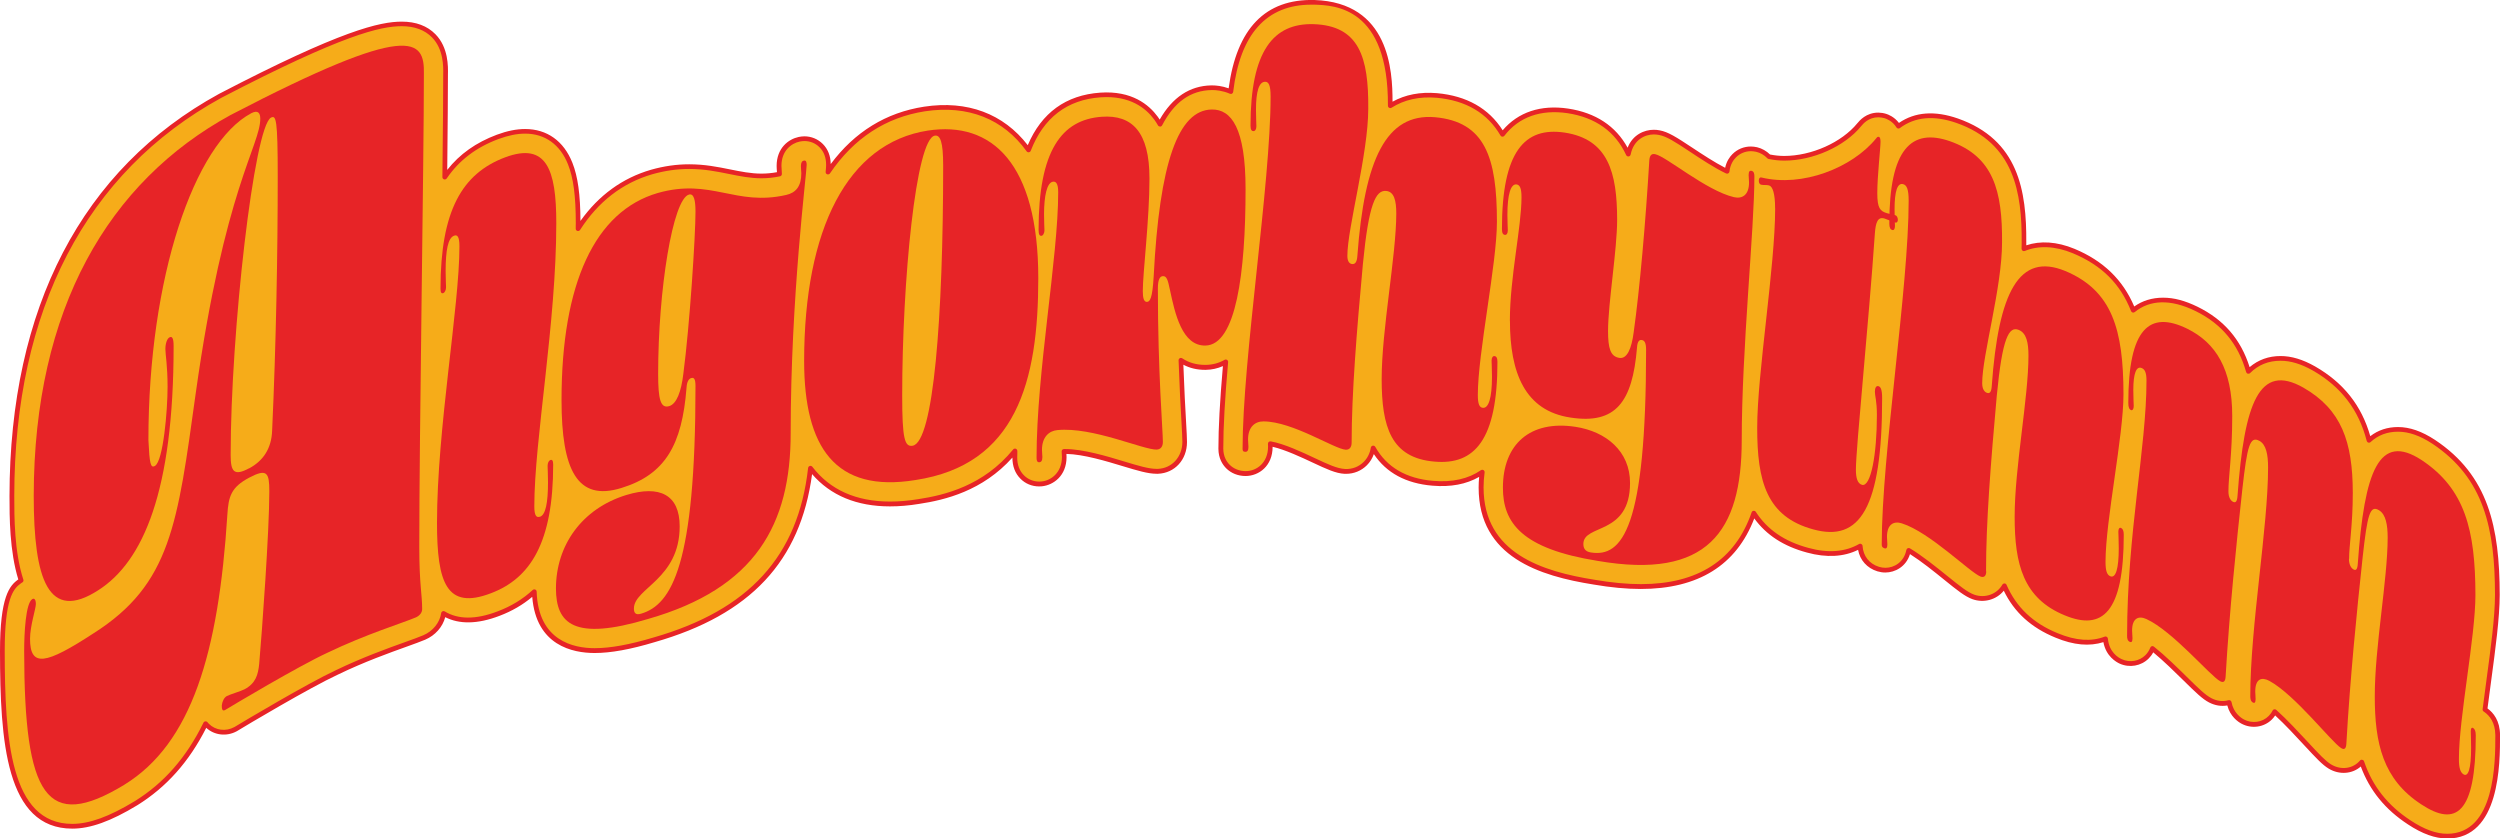
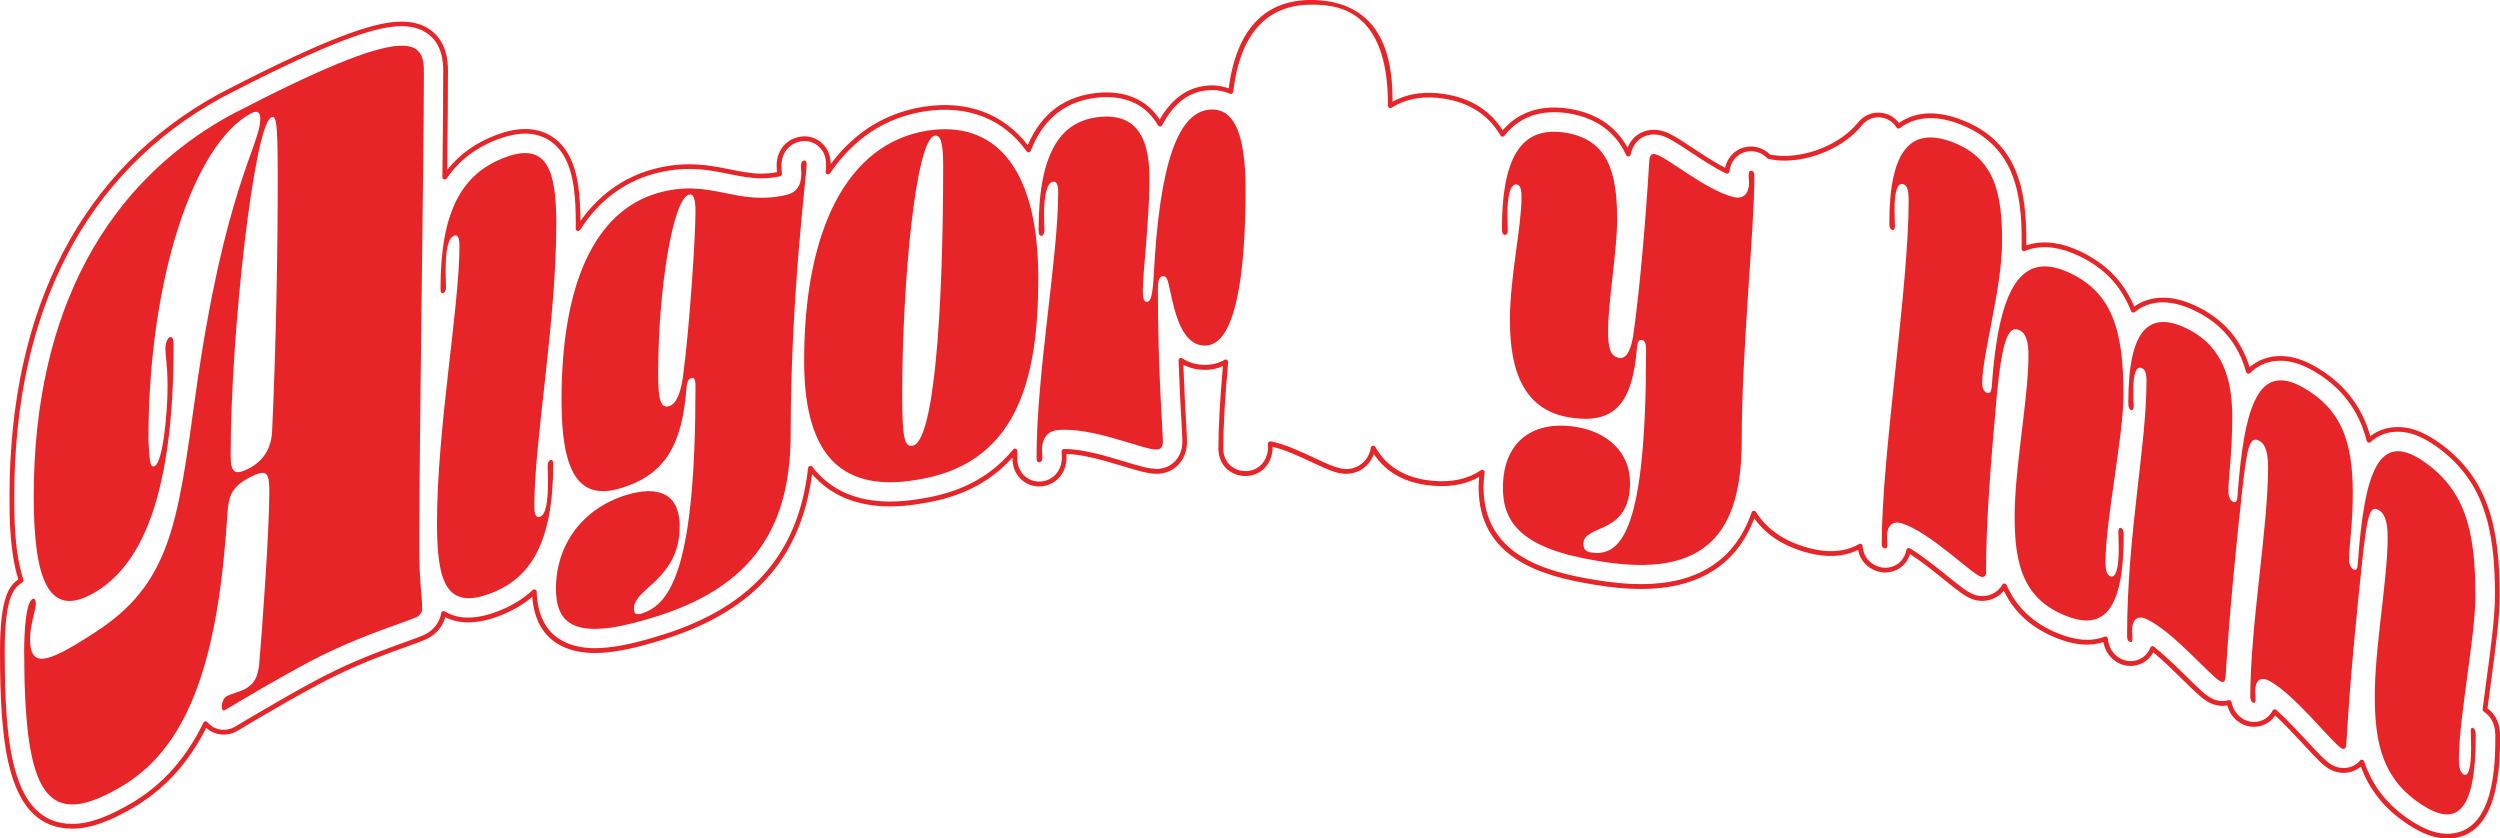
<svg xmlns="http://www.w3.org/2000/svg" id="_イヤー_2" viewBox="0 0 434.44 145.71">
  <defs>
    <style>.cls-1{fill:none;}.cls-2{clip-path:url(#clippath);}.cls-3{fill:#f6ac19;}.cls-4{fill:#e72427;}</style>
    <clipPath id="clippath">
      <rect class="cls-1" width="434.44" height="145.71" />
    </clipPath>
  </defs>
  <g id="_イヤー_1-2">
    <g class="cls-2">
-       <path class="cls-3" d="M431.97,123.41s-.1-.07-.15-.1c.21-1.69,.45-3.44,.68-5.17,.72-5.34,1.47-10.86,1.47-14.78-.01-11.56-1.9-20.5-11.06-26.58-2.22-1.45-4.25-2.16-6.19-2.16-2.07,0-3.72,.69-5.05,1.91-1.22-4.76-3.89-9.24-9.58-12.5-2.08-1.18-3.98-1.75-5.79-1.75-2.33,0-4.15,.84-5.59,2.26-1.41-5.01-4.4-8.6-9.01-10.86-2.12-1.04-4.02-1.54-5.81-1.54-2.19,0-3.87,.69-5.19,1.77-1.78-4.52-4.93-8.02-10.36-10.29-1.75-.72-3.43-1.08-5-1.08-1.36,0-2.57,.25-3.65,.7,.01-.36,.02-.71,.02-1.06,.06-8.87-1.3-17.57-11.61-21.19-1.67-.58-3.19-.86-4.65-.86-2.11,0-3.99,.64-5.56,1.82-.73-1.18-1.82-1.63-2.26-1.76-.36-.11-.85-.19-1.23-.19-1.91,0-2.95,1.25-3.31,1.69-2.81,3.44-8.17,5.84-13.05,5.84-.93,0-1.81-.1-2.65-.28-.62-.65-1.38-1.06-2.13-1.24-.29-.07-.71-.12-1.01-.12-1.1,0-2.13,.42-2.9,1.2-.51,.51-1.1,1.38-1.24,2.71-2.01-.96-4.36-2.51-6.21-3.74-2.77-1.83-4.16-2.72-5.57-2.98-.32-.06-.64-.09-.96-.09-1.9,0-3.9,1.18-4.43,3.83-1.64-3.55-4.71-6.63-10.49-7.51-.83-.12-1.65-.19-2.42-.19-3.74,0-6.8,1.47-8.95,4.26-2.02-3.48-5.46-6.22-11.38-6.76-.46-.04-.9-.06-1.34-.06-2.68,0-4.92,.67-6.78,1.85,.03-5.67-.29-17.55-13.19-17.98-.18,0-.35,0-.52,0-8.08,0-12.76,5.23-14,15.52-1.21-.52-2.37-.68-3.21-.68-.02,0-.14,0-.16,0-4.07,.08-6.92,2.5-8.94,6.35-.22-.38-.45-.74-.7-1.09-1.36-1.84-3.94-4.04-8.55-4.04-.35,0-.71,.01-1.08,.04-7.03,.5-10.64,4.71-12.51,9.55-3.46-4.83-8.46-7.39-14.51-7.39-1.15,0-2.34,.09-3.56,.28-6.99,1.08-12.65,4.87-16.78,10.97,.06-.66,.08-1,.08-1.26,0-1.38-.42-2.51-1.27-3.35-.77-.77-1.8-1.2-2.91-1.2-.27,0-.64,.04-.9,.1-1.62,.34-3.51,1.77-3.5,4.64,0,.33,.02,.66,.05,.99,0,.09,.02,.17,.02,.3,0,.04,0,.09,0,.13-1.06,.22-2.09,.33-3.13,.33-1.89,0-3.64-.36-5.51-.73-2.15-.44-4.38-.89-7.04-.89-2.16,0-4.29,.31-6.53,.94-4.33,1.26-9.07,4.06-12.79,9.85,0-.32,.01-.64,.01-.96,0-4.74-.42-7.93-1.38-10.35-1.43-3.62-4.21-5.61-7.84-5.61-1.45,0-3,.32-4.77,.97-3.96,1.48-6.99,3.78-9.19,7,.08-7.51,.14-13.84,.14-17.84,.03-1.35,.1-4.52-2.05-6.73-1.35-1.38-3.21-2.07-5.56-2.07-3.73,0-10.4,1.48-31.57,12.51C14.61,29.62,2.1,53.65,2.07,86.18c0,3.58,0,9.77,1.6,14.68-.08,.05-.17,.1-.25,.16-1.45,1.01-3,2.86-3.01,12.15,.02,15.38,.97,30.4,12.14,30.4,3.06,0,6.56-1.26,11.05-3.99,5.09-3.14,9.08-7.62,12.12-13.83,.09,.11,.18,.21,.28,.31,.76,.76,1.77,1.18,2.85,1.18,.72,0,1.42-.19,2.08-.55,.05-.03,.1-.06,.15-.09,1.34-.82,12.59-7.53,17.46-9.77,4.55-2.19,9.01-3.8,11.96-4.85,1.36-.49,2.43-.87,3.23-1.21,1.82-.78,3.07-2.37,3.35-4.17,1.16,.71,2.59,1.13,4.36,1.13,1.58,0,3.3-.37,5.25-1.12,2.39-.91,4.44-2.17,6.17-3.78,.28,8.86,6.65,10.22,10.49,10.22,2.76,0,6.15-.62,10.32-1.87,16.68-4.78,25.43-14.33,27.18-29.81,2.85,3.72,7.21,6.2,13.83,6.2,1.57,0,3.26-.15,4.98-.43,5.45-.82,11.83-2.76,16.72-8.78,0,.38-.02,.76-.02,1.13,0,1.39,.43,2.53,1.28,3.38,.78,.78,1.83,1.22,2.95,1.22,.12,0,.31,0,.43-.02,1.88-.18,3.91-1.72,3.93-4.64,0-.33-.02-.66-.05-.99,0,0,.1,0,.15,0,3.11,0,7.22,1.25,10.22,2.16,2.49,.75,4.29,1.3,5.74,1.3,.06,0,.18,0,.24,0,2.68-.12,4.63-2.26,4.64-5.1,0-.65-.06-1.73-.16-3.52-.14-2.45-.34-6.08-.5-10.66,1.13,.75,2.51,1.21,4.18,1.21,0,0,.14,0,.17,0,1.27-.02,2.4-.35,3.44-.94-.5,5.65-.84,10.87-.84,15.07,0,1.54,.66,2.54,1.22,3.1,.79,.79,1.89,1.23,3.09,1.23,2.12,0,4.28-1.6,4.29-4.66,0-.17,0-.34-.02-.51,2.33,.42,5.42,1.87,7.57,2.88,2.35,1.11,3.9,1.84,5.4,1.92,.06,0,.17,0,.22,0,1.27,0,2.45-.49,3.33-1.37,.71-.71,1.18-1.65,1.35-2.69,1.76,3.13,4.87,5.66,10.38,6.12,.53,.05,1.04,.07,1.55,.07,2.94,0,5.23-.76,7.03-1.99-.12,.85-.19,1.74-.19,2.65,0,11.82,10.52,15.01,19.64,16.46,2.93,.5,5.66,.76,8.11,.76,12.16,0,17.38-6.23,19.63-12.74,1.87,2.91,4.79,5.19,9.37,6.43,1.4,.39,2.74,.58,3.98,.58,2.01,0,3.71-.47,5.14-1.3,.12,1.9,1.29,3.41,3.14,3.98,.41,.13,.83,.19,1.26,.19,1.78,0,3.59-1.17,4.03-3.43,2.14,1.29,4.61,3.29,6.42,4.74,2.38,1.93,3.58,2.87,4.82,3.34,.53,.19,1.08,.29,1.62,.29,1.44,0,2.95-.76,3.78-2.2,1.56,3.57,4.31,6.65,9.08,8.61,1.92,.8,3.64,1.18,5.25,1.18h0c1.23,0,2.3-.21,3.25-.58,.24,2.51,1.9,3.57,2.65,3.91,.56,.25,1.14,.38,1.74,.38,1.07,0,2.08-.42,2.84-1.18,.41-.42,.72-.9,.93-1.44,1.93,1.54,4.07,3.64,5.66,5.21,2.19,2.16,3.29,3.22,4.4,3.8,.7,.36,1.42,.54,2.14,.54,.37,0,.75-.05,1.13-.16,.38,2.01,1.72,2.96,2.34,3.29,.62,.34,1.31,.51,1.99,.51,1.07,0,2.07-.42,2.83-1.18,.31-.31,.56-.66,.76-1.04,1.86,1.67,3.89,3.86,5.41,5.51,2.11,2.28,3.16,3.4,4.2,4.03,.77,.46,1.57,.69,2.38,.69,1.11,0,2.31-.47,3.15-1.47,1.34,3.95,3.81,7.57,8.27,10.48,2.42,1.6,4.57,2.37,6.57,2.37h0c8.77,0,8.77-12.73,8.78-17.55-.02-2.4-1.12-3.68-2.06-4.34" />
      <path class="cls-4" d="M425.25,145.71c-2.08,0-4.3-.8-6.79-2.44-3.96-2.58-6.65-5.88-8.21-10.07-1.48,1.31-3.72,1.49-5.58,.37-1.08-.65-2.15-1.79-4.29-4.1-1.42-1.54-3.28-3.55-5.01-5.14-.16,.25-.35,.48-.56,.69-1.36,1.37-3.55,1.69-5.31,.73-.59-.32-1.94-1.23-2.45-3.16-1.05,.19-2.13,.01-3.15-.51-1.16-.6-2.28-1.68-4.5-3.87-1.45-1.43-3.41-3.35-5.22-4.85-.21,.4-.48,.76-.8,1.08-1.3,1.3-3.33,1.66-5.04,.88-.57-.26-2.37-1.26-2.82-3.73-2.4,.76-5.15,.54-8.32-.78-4.22-1.73-7.17-4.4-8.99-8.16-1.27,1.57-3.45,2.19-5.46,1.47-1.31-.49-2.52-1.45-4.94-3.41-1.69-1.37-3.91-3.16-5.9-4.42-.68,2.2-2.6,3.2-4.29,3.2-.46,0-.92-.07-1.38-.21-1.79-.55-3.03-1.95-3.35-3.73-2.46,1.22-5.47,1.41-8.89,.47-4.05-1.09-7.05-3.04-9.15-5.93-3.11,8.14-9.75,12.26-19.74,12.26-2.47,0-5.23-.26-8.18-.77-9.3-1.48-19.98-4.74-19.98-16.86,0-.61,.03-1.22,.09-1.85-2.23,1.28-4.94,1.8-8.11,1.53-4.6-.38-8.02-2.23-10.19-5.49-.26,.74-.67,1.4-1.21,1.94-.96,.96-2.24,1.49-3.62,1.49-.06,0-.18,0-.24,0-1.57-.08-3.15-.83-5.55-1.95-1.92-.9-4.75-2.23-6.97-2.75h0c0,3.33-2.37,5.07-4.7,5.08-1.31,0-2.51-.48-3.38-1.35-.61-.62-1.34-1.71-1.34-3.39,0-3.64,.25-8.22,.78-14.36-.92,.41-1.91,.63-2.96,.65,0,0-.17,0-.17,0-1.37,0-2.63-.3-3.74-.89,.15,4.25,.34,7.62,.47,9.9,.1,1.73,.16,2.88,.16,3.54,0,3.07-2.12,5.39-5.03,5.51-.06,0-.19,0-.25,0-1.51,0-3.32-.55-5.84-1.31-2.9-.88-6.82-2.07-9.83-2.14,.01,.19,.02,.38,.02,.58-.01,3.18-2.24,4.85-4.3,5.05-.13,.01-.33,.02-.47,.02-1.23,0-2.39-.47-3.24-1.34-.93-.93-1.4-2.17-1.4-3.67-5.18,5.79-11.7,7.37-16.23,8.05-1.75,.29-3.45,.43-5.04,.43-5.78,0-10.33-1.89-13.54-5.61-2.02,15.15-10.73,24.44-27.35,29.2-4.22,1.27-7.64,1.89-10.43,1.89-3.82,0-10.18-1.29-10.85-9.76-1.63,1.38-3.53,2.48-5.66,3.29-3.88,1.49-7.02,1.48-9.46,.24-.45,1.71-1.74,3.17-3.47,3.91-.8,.34-1.87,.72-3.22,1.21-2.96,1.06-7.39,2.65-11.94,4.85-4.89,2.26-16.09,8.93-17.42,9.75l-.17,.1c-1.77,.97-3.91,.71-5.31-.59-3,5.93-6.94,10.33-12.01,13.47-4.55,2.76-8.13,4.05-11.27,4.05C1,143.99,.02,128.77,0,113.18c0-9.49,1.65-11.42,3.18-12.49h0c-1.52-4.91-1.53-10.89-1.53-14.49,.03-32.71,12.62-56.86,36.4-69.88C59.3,5.25,66.04,3.76,69.82,3.76c2.46,0,4.43,.74,5.85,2.19,2.27,2.32,2.2,5.61,2.17,7.01,0,3.38-.04,8.67-.12,16.56,2.17-2.75,5-4.75,8.62-6.11,1.81-.67,3.42-.99,4.91-.99,3.8,0,6.72,2.08,8.22,5.87,.95,2.4,1.38,5.52,1.4,10.1,3.17-4.45,7.28-7.44,12.25-8.89,2.27-.64,4.44-.95,6.64-.95,2.7,0,4.95,.45,7.12,.89,1.84,.37,3.59,.73,5.43,.73,.9,0,1.79-.08,2.71-.25-.03-.39-.06-.73-.06-1.08,0-3.12,2.06-4.66,3.83-5.04,.29-.06,.7-.11,.99-.11,1.21,0,2.35,.47,3.2,1.32,.89,.89,1.36,2.07,1.38,3.5,4.17-5.6,9.62-8.95,16.22-9.97,7.55-1.15,13.8,1.23,18.02,6.69,2.4-5.64,6.64-8.71,12.59-9.13,5.5-.38,8.47,2.1,9.99,4.17,.12,.17,.24,.34,.35,.51,2.21-3.87,5.22-5.87,8.95-5.94,0,0,.15,0,.17,0,.69,0,1.71,.1,2.86,.51C214.92,4.94,219.89-.21,228.4,0c13.06,.43,13.59,12.32,13.59,17.67,2.21-1.22,4.78-1.73,7.74-1.48,5.15,.47,8.98,2.64,11.4,6.45,2.69-3.16,6.62-4.48,11.38-3.77,4.78,.73,8.25,3.01,10.33,6.8,.89-2.28,2.92-3.12,4.54-3.12,.34,0,.68,.03,1.03,.1,1.48,.27,2.9,1.18,5.71,3.04,1.71,1.13,3.8,2.51,5.67,3.47,.24-1.15,.81-1.92,1.27-2.38,.85-.85,1.98-1.32,3.19-1.32,.33,0,.77,.05,1.1,.13,.83,.2,1.62,.65,2.24,1.26,.82,.16,1.64,.25,2.45,.25,4.76,0,10-2.34,12.73-5.69,.38-.46,1.53-1.84,3.63-1.84,.41,0,.94,.08,1.35,.21,.34,.1,1.42,.5,2.24,1.58,2.79-1.91,6.2-2.17,10.24-.77,10.56,3.71,11.95,12.57,11.89,21.58,0,.15,0,.3,0,.46,2.43-.82,5.31-.66,8.38,.61,5.01,2.09,8.4,5.38,10.38,10.02,1.42-1.01,3.11-1.53,5.02-1.53s3.81,.52,5.99,1.58c4.56,2.24,7.52,5.67,9.04,10.49,1.51-1.28,3.31-1.93,5.38-1.93,1.89,0,3.85,.59,5.99,1.8,4.94,2.83,8.09,6.8,9.6,12.13,1.36-1.06,2.98-1.59,4.82-1.59,2.03,0,4.13,.73,6.42,2.23,9.32,6.18,11.23,15.24,11.25,26.92,0,3.95-.75,9.48-1.47,14.84-.23,1.7-.45,3.33-.65,4.91,1,.72,2.17,2.11,2.18,4.64,0,4.92,0,17.97-9.19,17.97m-14.83-13.68s.05,0,.08,0c.15,.03,.27,.13,.31,.27,1.46,4.31,4.11,7.67,8.1,10.27,2.35,1.55,4.43,2.31,6.34,2.31,8.36,0,8.37-12.45,8.37-17.14-.02-2.22-1.03-3.4-1.89-4.01l-.13-.09c-.14-.08-.21-.24-.19-.4,.21-1.66,.44-3.39,.67-5.09,.73-5.41,1.48-10.92,1.48-14.81-.01-11.42-1.87-20.26-10.88-26.24-2.15-1.41-4.1-2.09-5.97-2.09s-3.45,.59-4.77,1.8c-.11,.1-.26,.13-.39,.09-.14-.04-.24-.15-.28-.29-1.39-5.42-4.46-9.42-9.38-12.24-2.02-1.14-3.85-1.69-5.59-1.69-2.11,0-3.84,.7-5.3,2.14-.1,.1-.25,.14-.39,.11-.14-.04-.25-.15-.29-.28-1.38-4.91-4.26-8.38-8.8-10.61-4.38-2.14-7.95-1.95-10.56,.18-.1,.08-.24,.11-.36,.08-.13-.03-.23-.12-.28-.25-1.88-4.76-5.1-7.96-10.13-10.06-3.11-1.28-5.99-1.36-8.33-.39-.13,.05-.28,.04-.39-.04-.11-.08-.18-.21-.18-.35,.01-.35,.02-.7,.02-1.05,.06-8.72-1.27-17.27-11.34-20.81-3.93-1.36-7.2-1.07-9.83,.9-.09,.07-.21,.09-.32,.07-.11-.02-.21-.09-.27-.19-.68-1.11-1.73-1.49-2.03-1.59-.33-.1-.78-.17-1.11-.17-1.71,0-2.64,1.12-2.99,1.54-2.88,3.53-8.37,5.99-13.36,5.99-.9,0-1.82-.1-2.74-.29-.08-.02-.15-.06-.21-.12-.52-.55-1.21-.95-1.93-1.12-.26-.06-.65-.11-.91-.11-.99,0-1.91,.38-2.61,1.08-.44,.44-1,1.23-1.13,2.46-.01,.13-.09,.25-.21,.32-.12,.06-.26,.07-.38,.01-2.04-.97-4.38-2.52-6.26-3.77-2.72-1.8-4.09-2.68-5.41-2.92-.3-.06-.6-.09-.88-.09-1.54,0-3.52,.92-4.03,3.5-.04,.17-.18,.31-.36,.33-.17,.01-.35-.07-.42-.24-1.88-4.08-5.31-6.53-10.18-7.28-4.68-.69-8.48,.67-10.98,3.92-.08,.11-.21,.17-.35,.16-.14,0-.26-.09-.33-.2-2.26-3.89-5.98-6.09-11.07-6.56-3.04-.26-5.67,.34-7.86,1.73-.13,.08-.29,.09-.42,.01-.13-.07-.21-.21-.21-.36,.1-17.14-9.26-17.45-12.79-17.56-.17,0-.34,0-.51,0-7.81,0-12.39,5.1-13.59,15.15-.01,.13-.09,.24-.2,.31-.11,.07-.25,.07-.37,.02-1.29-.56-2.46-.64-3.04-.64h-.14c-3.67,.07-6.48,2.07-8.6,6.13-.07,.13-.21,.22-.36,.22-.18-.03-.29-.08-.36-.21-.2-.36-.43-.71-.68-1.05-1.4-1.9-4.16-4.18-9.27-3.83-5.84,.41-9.93,3.54-12.16,9.29-.05,.14-.18,.24-.33,.26-.16,.03-.3-.05-.39-.17-4.04-5.63-10.19-8.08-17.67-6.95-6.81,1.06-12.36,4.69-16.5,10.79-.11,.15-.3,.22-.48,.16-.18-.06-.29-.24-.27-.42,.06-.64,.08-.97,.08-1.22,0-1.27-.38-2.3-1.15-3.06-.69-.7-1.62-1.08-2.62-1.08-.23,0-.58,.04-.82,.09-1.47,.31-3.18,1.61-3.17,4.23,0,.32,.02,.64,.05,.95,.01,.13,.02,.22,.02,.33v.14c0,.19-.14,.35-.33,.39-1.09,.23-2.15,.34-3.22,.34-1.93,0-3.71-.36-5.59-.74-2.13-.43-4.33-.88-6.96-.88-2.13,0-4.22,.3-6.42,.92-5.18,1.51-9.4,4.76-12.55,9.68-.1,.15-.29,.22-.46,.17-.18-.05-.3-.22-.29-.4v-.43c.01-.18,.01-.35,.01-.53,0-4.69-.41-7.84-1.35-10.2-1.36-3.45-4.01-5.35-7.46-5.35-1.4,0-2.91,.31-4.63,.94-3.9,1.46-6.85,3.71-8.99,6.85-.1,.15-.29,.21-.46,.16-.17-.05-.29-.22-.29-.4,.1-8.6,.14-14.27,.14-17.83,.03-1.32,.09-4.36-1.94-6.44-1.26-1.29-3.04-1.95-5.26-1.95-3.69,0-10.3,1.48-31.38,12.46C14.95,29.9,2.51,53.81,2.48,86.18c0,3.64,0,9.71,1.58,14.55,.06,.18-.01,.38-.18,.48-.08,.05-.16,.1-.23,.15-1.37,.95-2.83,2.72-2.83,11.82,.02,15.18,.94,29.99,11.73,29.99,2.98,0,6.42-1.25,10.84-3.93,5.09-3.14,9-7.6,11.97-13.66,.06-.13,.18-.21,.32-.23,.14-.01,.28,.04,.37,.15,.08,.1,.16,.19,.25,.28,1.13,1.14,2.94,1.39,4.44,.56l.14-.08c1.34-.82,12.59-7.52,17.5-9.8,4.58-2.21,9.04-3.81,11.99-4.87,1.36-.49,2.43-.87,3.2-1.2,1.66-.71,2.85-2.19,3.1-3.85,.02-.14,.11-.25,.23-.31,.12-.06,.27-.05,.39,.02,2.27,1.39,5.34,1.48,9.24-.03,2.32-.88,4.35-2.12,6.04-3.69,.12-.11,.29-.14,.44-.08,.15,.06,.25,.21,.25,.37,.27,8.55,6.43,9.82,10.08,9.82,2.72,0,6.06-.61,10.2-1.85,16.61-4.76,25.16-14.12,26.89-29.47,.02-.17,.14-.3,.3-.35,.16-.04,.33,.01,.44,.15,3.07,4.01,7.61,6.04,13.51,6.04,1.55,0,3.2-.14,4.91-.42,4.62-.7,11.35-2.35,16.47-8.63,.11-.14,.29-.19,.46-.13,.16,.06,.27,.22,.27,.39v.47c-.01,.22-.02,.44-.02,.66,0,1.28,.39,2.32,1.16,3.09,.7,.71,1.65,1.1,2.66,1.1,.11,0,.28,0,.39-.02,1.71-.16,3.54-1.56,3.56-4.24,0-.32-.02-.63-.05-.95-.01-.11,.03-.23,.1-.31,.08-.08,.19-.13,.3-.14h.15c3.17,0,7.32,1.25,10.34,2.17,2.47,.75,4.24,1.28,5.62,1.28h.22c2.46-.11,4.24-2.08,4.25-4.7,0-.64-.07-1.78-.16-3.49-.14-2.41-.34-6.05-.5-10.67,0-.15,.08-.3,.21-.37,.13-.07,.3-.07,.43,.02,1.14,.76,2.47,1.14,3.95,1.14h.15c1.2-.02,2.26-.31,3.26-.88,.13-.08,.3-.07,.42,.01,.13,.08,.2,.23,.19,.38-.57,6.5-.84,11.27-.84,15.03,0,1.4,.59,2.3,1.1,2.81,.72,.72,1.71,1.11,2.8,1.11,1.92,0,3.87-1.46,3.88-4.25,0-.16,0-.32-.02-.49,0-.13,.04-.25,.14-.33,.09-.08,.22-.12,.35-.1,2.38,.43,5.44,1.87,7.67,2.92,2.31,1.08,3.83,1.8,5.25,1.88,1.26,.06,2.4-.4,3.24-1.24,.65-.65,1.07-1.5,1.23-2.47,.03-.17,.16-.31,.34-.34,.17-.03,.34,.05,.43,.2,1.98,3.53,5.37,5.52,10.05,5.91,3.32,.29,6.12-.34,8.31-1.85,.14-.09,.31-.1,.45-.01,.14,.08,.21,.24,.19,.4-.12,.91-.18,1.76-.18,2.6,0,11.51,10.31,14.62,19.29,16.05,2.91,.5,5.62,.76,8.05,.76,9.91,0,16.39-4.19,19.24-12.47,.05-.15,.18-.26,.34-.27,.16-.02,.31,.05,.39,.18,1.99,3.09,4.98,5.14,9.13,6.26,3.46,.96,6.45,.69,8.81-.67,.12-.07,.27-.07,.4,0,.12,.07,.21,.19,.21,.34,.11,1.75,1.17,3.1,2.85,3.62,.38,.12,.76,.17,1.13,.17,1.5,0,3.21-.96,3.63-3.1,.03-.13,.11-.24,.24-.3,.12-.05,.26-.05,.38,.02,2.15,1.29,4.62,3.29,6.42,4.74,2.39,1.93,3.57,2.87,4.75,3.31,1.88,.67,3.94-.07,4.89-1.74,.08-.13,.23-.21,.38-.21,.15,0,.29,.1,.35,.25,1.71,3.9,4.6,6.65,8.86,8.39,3.22,1.34,5.9,1.49,8.2,.6,.12-.05,.26-.03,.36,.04,.11,.07,.18,.18,.19,.31,.22,2.34,1.76,3.28,2.41,3.57,1.41,.65,3.06,.35,4.12-.71,.37-.37,.65-.81,.84-1.3,.05-.12,.15-.22,.27-.25,.13-.03,.26,0,.36,.08,1.96,1.56,4.12,3.68,5.69,5.23,2.16,2.13,3.25,3.18,4.3,3.73,.97,.5,1.99,.63,2.97,.35,.11-.03,.23-.01,.33,.05,.1,.06,.17,.16,.19,.27,.35,1.87,1.61,2.72,2.13,3.01,1.44,.78,3.23,.53,4.33-.59,.28-.28,.51-.59,.68-.94,.06-.11,.16-.2,.29-.22,.13-.02,.26,.01,.35,.1,1.86,1.67,3.9,3.88,5.4,5.49,2.13,2.3,3.17,3.41,4.15,4,1.73,1.04,3.82,.72,5-.69,.08-.09,.19-.15,.31-.15M41.26,114.99h0Z" />
      <path class="cls-4" d="M21.61,136.37c-13.55,8.23-17.38,2.06-17.41-23.2,0-3.23,.27-8.27,1.38-9.04,.37-.26,.65,.04,.65,.85s-1.01,3.77-1.01,6.03c.01,5.03,2.73,4.46,11.04-.96,13.45-8.53,14.6-19.06,17.74-41.62,4.99-35.65,11.22-43.13,11.23-47.8,0-.97-.39-1.57-1.56-.96-9.92,5.26-17.88,28.56-17.88,56.81,.19,4.08,.38,4.94,1.14,4.48,1.43-.85,2.19-9.54,2.19-13.74,0-3.71-.38-5.59-.38-6.56,0-.97,.29-1.78,.67-2.01,.48-.28,.76,.04,.76,1.49,0,25.21-5.28,37.42-13.07,42.41-8.7,5.64-11.24-1.83-11.24-16.39,.03-32.53,13.01-54.58,34.22-66.18,31.43-16.36,33.71-13.2,33.58-7.11,0,15.18-.81,63.48-.8,82.21,0,6.46,.5,8.18,.5,10.77,0,.65-.5,1.18-1.1,1.44-2.31,.98-8.62,2.9-15.34,6.13-5.07,2.34-16.66,9.26-17.8,9.96-.48,.27-.59-.16-.58-.81,.09-.7,.39-1.34,.87-1.61,.48-.27,2.42-.83,3.1-1.19,1.94-1.04,2.34-2.53,2.53-4.41,.49-5.59,1.76-23.04,1.76-29.99,0-3.23-.4-4.01-3.51-2.36-3.11,1.66-3.59,3.23-3.78,6.4-1.53,24.15-6.25,39.77-17.88,46.94m21.66-54.96c2.33-1.24,3.9-3.33,4-6.62,.68-14.89,.97-30.7,.97-44.11,0-10.01-.29-10.67-1.17-10.22-2.93,1.51-7.01,37.31-7.01,58.63,0,2.91,.58,3.71,3.2,2.31" />
      <path class="cls-4" d="M93.84,89.8c.97-.34,1.39-2.39,1.39-6,0-1.38-.07-2.41-.07-2.84,0-.53,.21-.92,.48-1.02,.28-.1,.49,.04,.49,.78,0,13.57-3.97,19.77-10.79,22.36-7.78,2.99-9.39-1.87-9.4-12.17,0-16.43,3.9-37.61,3.9-48.1,0-1.8-.41-2.06-.96-1.84-1.03,.41-1.43,2.49-1.44,6.09,0,1.38,.07,2.41,.07,2.83,0,.53-.2,.93-.48,1.04-.27,.11-.48-.02-.48-.76,0-13.55,3.75-20.03,11.26-22.84,7.11-2.63,8.87,2.03,8.86,11.45,0,17.37-3.82,37.67-3.82,49.23,0,1.7,.42,1.97,.97,1.78" />
      <path class="cls-4" d="M110.16,105.75c0,.74,.28,1.19,1.26,.89,5.33-1.59,9.44-8.5,9.44-39.55,0-1.27-.28-1.51-.71-1.4-.42,.12-.78,.53-.85,1.72-.77,9.87-3.68,15.05-11.32,17.39-7.7,2.4-10.4-3.18-10.4-15.27,0-20.32,5.82-32.82,16.72-35.99,9.29-2.64,13.48,2.35,22.31,.34,1.71-.38,2.64-1.53,2.64-3.76,0-.42-.08-.83-.07-1.26,0-.63,.21-.89,.5-.95,.43-.09,.5,.32,.5,.74,0,1.48-2.78,22.95-2.78,46.59,.02,15.89-6.11,26.98-24.78,32.32-12.91,3.88-15.99,.81-16.01-5.28,0-7.51,4.51-13.89,12.22-16.26,5.82-1.77,9.28-.05,9.28,5.45,0,9.19-7.96,10.75-7.95,14.27m9.57-71.93c-2.82,.77-5.36,16.55-5.36,31.17,0,4.45,.42,6.02,1.9,5.6,1.34-.38,2.11-2.6,2.47-5.56,1.13-8.57,2.12-24.1,2.12-28.23,0-2.01-.28-3.21-1.13-2.98" />
      <path class="cls-4" d="M159.08,83.42c-13.94,2.27-19.33-5.67-19.34-20.67,0-22.95,7.54-37.89,21.5-40.06,11.08-1.69,19.19,5.65,19.19,25.66,.01,18-3.86,32.43-21.35,35.07m4.82-54.66c0-4.13-.51-5.33-1.44-5.19-3.31,.5-5.68,25.37-5.68,45.18,0,7.52,.43,8.93,1.8,8.71,3.67-.58,5.32-22.53,5.32-48.7" />
      <path class="cls-4" d="M201.07,78.13c-2.39,.08-11.17-3.99-17.32-3.39-1.45,.13-2.68,1.2-2.68,3.43,0,.42,.07,.84,.07,1.26,0,.64-.21,.87-.51,.9-.43,.04-.51-.37-.5-.8,0-14.94,3.76-34.69,3.76-46.13,0-1.59-.44-1.87-.87-1.83-1.09,.1-1.59,2.48-1.59,5.66,0,1.38,.07,2.43,.07,2.75,0,.64-.29,.98-.51,1-.29,.03-.51-.16-.51-1.01,0-13.76,3.98-19.19,11.01-19.68,5.22-.36,8.27,2.6,8.26,10.75,0,7.1-1.16,16.37-1.16,19.55,0,1.27,.22,1.9,.73,1.87,.51-.03,.94-.57,1.16-4.4,1.01-19.85,4.28-28.92,10.09-29.03,3.41-.06,5.88,3.23,5.88,13.82,0,14.63-1.66,27.1-6.97,27.2-4.06,.09-5.3-5.57-6.17-9.67-.37-1.79-.58-2.42-1.23-2.39-.51,.02-.87,.57-.87,2.15,0,14.62,.87,24.65,.87,26.66,0,.85-.43,1.29-1.02,1.32" />
-       <path class="cls-4" d="M234.88,76.93c0,.85-.43,1.25-1.02,1.22-1.95-.1-9.22-4.91-14.3-4.92-1.45-.01-2.69,.95-2.68,3.17,0,.42,.07,.85,.07,1.27,0,.64-.22,.85-.51,.85-.44,0-.51-.21-.51-.53,0-15.69,4.87-45.98,4.87-61.23,0-2.01-.36-2.55-.94-2.55-1.09,0-1.6,1.69-1.6,4.87,0,1.38,.07,2.44,.07,2.86,0,.53-.22,.85-.51,.85-.29,0-.51-.21-.51-.95,0-13.02,3.99-17.84,10.96-17.64,7.91,.26,9.58,5.73,9.5,14.71,0,7.84-3.63,20.68-3.63,25.56,0,1.06,.44,1.4,.87,1.42,.44,.02,.8-.28,.87-1.44,1.23-16.77,5-24.8,13.48-24.08,8.68,.79,10.77,6.94,10.77,18.15,0,7.31-3.32,22.83-3.32,30.14,0,1.59,.29,2.15,.87,2.21,1.01,.11,1.58-1.73,1.59-5.33,0-1.38-.07-2.45-.07-2.87,0-.53,.22-.82,.51-.79,.29,.03,.51,.27,.51,1.01,0,13.57-3.97,17.94-10.92,17.33-7.6-.63-9.2-6.07-9.2-14.35,0-8.58,2.53-21.45,2.54-28.76,0-2.22-.36-3.84-1.81-3.93-1.74-.11-2.97,2.15-3.99,12.69-1.09,11.81-1.96,22.58-1.96,31.05" />
      <path class="cls-4" d="M262.38,55.75c0-7.63,2.02-16.28,2.02-21.47,0-1.59-.29-2.15-.86-2.23-1.01-.13-1.59,1.71-1.59,5.32,0,1.38,.07,2.23,.07,2.66,0,.53-.21,.82-.51,.79-.29-.03-.51-.27-.51-1.01,0-13.55,3.97-17.79,10.89-16.77,7.56,1.15,9.12,6.9,9.13,15.14,0,5.19-1.58,14.56-1.58,19.33,0,3.07,.43,4.42,1.94,4.68,1.37,.24,2.15-1.63,2.51-4.42,1.07-7.64,2.08-19.22,2.72-29.9,.07-.94,.43-1.19,1-1.08,1.87,.34,8.87,6.33,13.7,7.47,1.42,.33,2.63-.33,2.63-2.56,0-.42-.07-.86-.07-1.29,0-.64,.21-.8,.5-.73,.43,.1,.5,.54,.5,.97,0,9.22-2.2,29.98-2.2,45.88-.01,15.89-5.99,24.22-25.01,20.94-13.23-2.11-16.5-6.63-16.49-12.73,0-7.51,4.7-11.78,12.61-10.57,5.33,.82,9.48,4.24,9.48,9.75,0,9.19-8.1,7.08-8.11,10.6,0,.74,.29,1.32,1.29,1.48,5.46,.88,9.61-4.14,9.61-35.19,0-1.27-.29-1.64-.72-1.72-.43-.08-.79,.17-.86,1.32-.79,9.51-3.72,13.36-11.56,12.15-7.92-1.18-10.52-7.78-10.52-16.81" />
-       <path class="cls-4" d="M308.47,36.2c0-2.54-.42-3.82-1.06-3.98-.49-.12-.93-.02-1.35-.12-.36-.09-.42-.42-.42-.74,0-.32,.14-.6,.49-.51,7.03,1.71,15.69-1.64,19.89-6.79,.21-.25,.28-.34,.49-.27,.21,.06,.28,.4,.28,.83,0,1.17-.56,5.97-.56,8.94,0,2.65,.49,3.12,1.68,3.49,.42,.13,1.05,.22,1.47,.36,.28,.09,.41,.45,.42,.77,0,.32-.14,.59-.49,.48-.63-.2-1.19-.48-1.82-.68-1.19-.37-1.54,.69-1.68,2.55-1.05,15.36-3.3,37.36-3.3,41.07,0,1.48,.28,2.41,1.05,2.65,1.54,.46,2.6-5.25,2.6-12.14,0-2.44-.35-3.29-.35-4.03,0-.64,.21-1.1,.63-.97,.35,.11,.63,.51,.63,2.1,0,19.19-3.91,25.01-11.95,22.79-8.12-2.19-9.77-8.34-9.76-17.68,0-9.43,3.12-28.04,3.12-38.11" />
      <path class="cls-4" d="M345.16,99.28c0,.85-.41,1.12-.97,.92-1.85-.7-8.8-7.7-13.69-9.25-1.39-.45-2.59,.13-2.59,2.36,0,.42,.07,.87,.07,1.29,0,.64-.21,.78-.49,.69-.42-.13-.49-.36-.49-.68,0-15.69,4.68-44.5,4.68-59.75,0-2.01-.35-2.66-.91-2.84-1.05-.34-1.54,1.2-1.54,4.38,0,1.38,.07,2.46,.07,2.88,0,.53-.2,.78-.49,.69-.28-.09-.49-.37-.49-1.11,0-13.02,3.86-16.63,10.53-14.32,7.56,2.66,9.13,8.63,9.06,17.59,0,7.84-3.45,19.59-3.45,24.46,0,1.06,.41,1.53,.83,1.68,.42,.15,.76-.04,.83-1.18,1.17-16.4,4.77-23.28,12.77-20,8.18,3.42,10.11,10.22,10.12,21.43,0,7.31-3.11,21.82-3.12,29.13,0,1.59,.27,2.24,.81,2.48,.95,.42,1.49-1.24,1.49-4.85,0-1.38-.07-2.47-.07-2.89,0-.53,.2-.76,.47-.64,.27,.12,.47,.43,.47,1.17,0,13.57-3.71,16.73-10.26,14.01-7.18-2.94-8.71-8.86-8.7-17.14,0-8.58,2.4-20.68,2.4-27.99,0-2.22-.34-3.95-1.72-4.48-1.65-.64-2.82,1.25-3.79,11.49-1.03,11.48-1.87,21.98-1.86,30.46" />
      <path class="cls-4" d="M408.19,97.1c0,1.06,.39,1.61,.77,1.84,.39,.23,.71,.11,.77-1.01,1.15-16.12,3.69-22.82,11.09-17.98,7.57,5.02,9.33,12.21,9.35,23.42,0,7.31-2.86,21.2-2.87,28.52,0,1.59,.26,2.29,.75,2.64,.87,.61,1.37-.95,1.37-4.56,0-1.38-.06-2.48-.06-2.9,0-.53,.19-.72,.44-.54,.25,.17,.43,.52,.43,1.26,0,13.57-3.41,15.99-9.47,11.99-6.65-4.34-8.09-10.55-8.08-18.83,0-8.59,2.23-20.22,2.24-27.52,0-2.22-.32-4.02-1.47-4.74-1.6-1-2.05,.64-2.88,8.18-1.03,9.54-2.18,21.03-2.83,32.4-.06,.91-.39,1.04-.9,.73-1.67-1.02-8.02-9.27-12.5-11.69-1.32-.71-2.43-.36-2.43,1.87,0,.42,.07,.88,.06,1.31,0,.63-.2,.74-.46,.6-.39-.21-.46-.67-.46-1.09,0-12.19,3.09-29.38,3.09-39.76,0-2.22-.33-3.99-1.51-4.63-1.64-.88-2.11,.78-2.96,8.38-1.05,9.61-2.24,21.18-2.91,32.6-.06,.92-.4,1.07-.93,.8-1.72-.9-8.24-8.71-12.83-10.81-1.34-.62-2.5-.19-2.49,2.03,0,.42,.07,.88,.07,1.3,0,.64-.2,.76-.47,.63-.41-.18-.48-.64-.47-1.06,0-17.7,3.37-32.79,3.37-44.34,0-1.48-.33-1.96-.81-2.17-.95-.43-1.48,.91-1.48,3.77,0,1.38,.07,2.47,.07,2.79,0,.64-.27,.83-.47,.74-.27-.12-.48-.43-.47-1.27,0-13.02,3.72-16.05,10.21-12.89,5.01,2.46,7.85,7.04,7.85,15.19,0,6.67-.67,10.57-.66,13.11,0,1.06,.4,1.58,.79,1.79,.4,.21,.73,.06,.79-1.07,1.19-16.21,3.79-23.08,11.42-18.78,6.64,3.8,8.6,9.41,8.61,18.3,0,5.62-.65,9.15-.64,11.48" />
    </g>
  </g>
</svg>